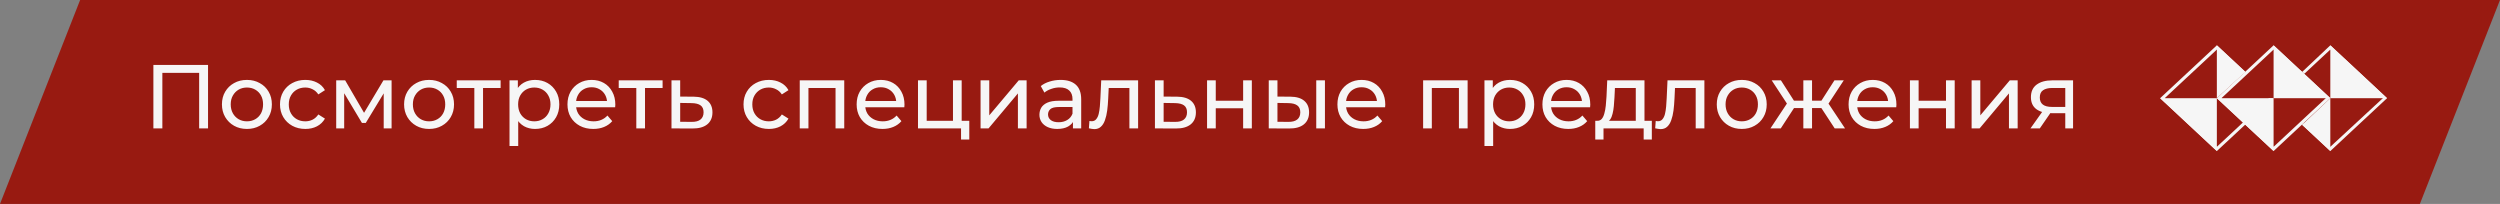
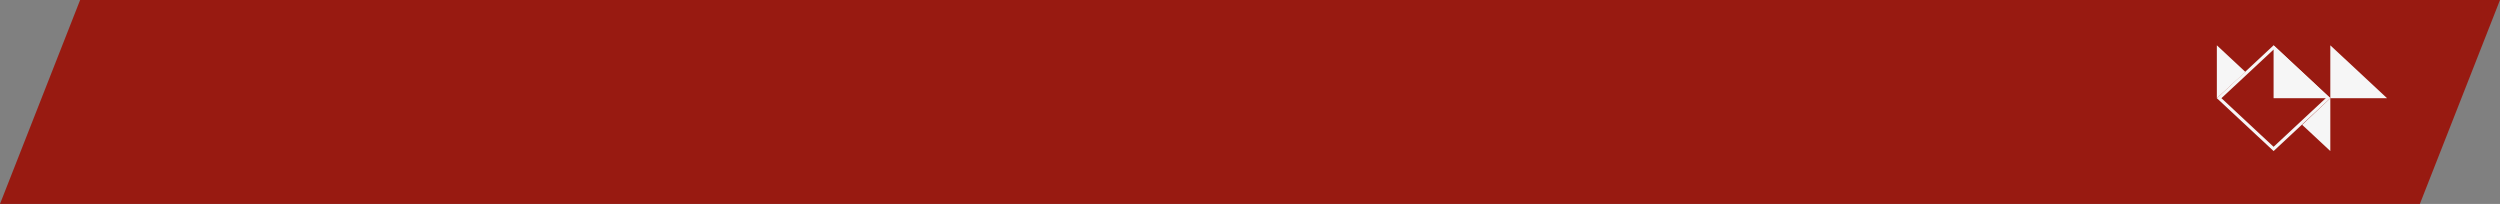
<svg xmlns="http://www.w3.org/2000/svg" width="331" height="27" viewBox="0 0 331 27" fill="none">
  <rect x="0" y="0" width="331" height="27" fill="#808080" stroke="none" />
  <path d="M10.608 0H331L320.391 27H0L10.608 0Z" fill="#981A11" />
  <path fill-rule="evenodd" clip-rule="evenodd" d="M297.292 9.523L293.511 6V13L297.292 9.523Z" fill="#F6F6F6" />
  <path fill-rule="evenodd" clip-rule="evenodd" d="M293.511 13L301.023 20L308.534 13L301.023 6L293.511 13ZM294.116 13L301.023 19.436L307.929 13L301.023 6.564L294.116 13Z" fill="#F6F6F6" />
-   <path fill-rule="evenodd" clip-rule="evenodd" d="M286 13L293.511 20L301.023 13H300.418L293.511 19.436L286.605 13L293.511 6.564L296.99 9.758L297.292 9.523L293.511 6L286 13Z" fill="#F6F6F6" />
  <path fill-rule="evenodd" clip-rule="evenodd" d="M304.803 16.523L308.534 20V13L304.803 16.523Z" fill="#F6F6F6" />
  <path fill-rule="evenodd" clip-rule="evenodd" d="M316.045 13L308.534 6V13H316.045Z" fill="#F6F6F6" />
-   <path fill-rule="evenodd" clip-rule="evenodd" d="M286 13L293.511 20V13H286Z" fill="#F6F6F6" />
-   <path fill-rule="evenodd" clip-rule="evenodd" d="M293.511 13L301.023 20V13H293.511Z" fill="#F6F6F6" />
  <path fill-rule="evenodd" clip-rule="evenodd" d="M308.534 13L301.023 6V13H308.534Z" fill="#F6F6F6" />
-   <path fill-rule="evenodd" clip-rule="evenodd" d="M305.106 9.758L308.534 6.564L315.491 13L308.534 19.436L305.106 16.242L304.803 16.523L308.534 20L316.045 13L308.534 6L304.803 9.523L305.106 9.758Z" fill="#F6F6F6" />
-   <path d="M20.308 17V8.6H27.544V17H26.368V9.332L26.656 9.644H21.196L21.496 9.332V17H20.308ZM32.696 17.072C32.056 17.072 31.488 16.932 30.991 16.652C30.495 16.372 30.104 15.988 29.816 15.5C29.527 15.004 29.384 14.444 29.384 13.82C29.384 13.188 29.527 12.628 29.816 12.14C30.104 11.652 30.495 11.272 30.991 11C31.488 10.72 32.056 10.58 32.696 10.58C33.328 10.58 33.892 10.72 34.388 11C34.892 11.272 35.283 11.652 35.563 12.14C35.852 12.62 35.995 13.18 35.995 13.82C35.995 14.452 35.852 15.012 35.563 15.5C35.283 15.988 34.892 16.372 34.388 16.652C33.892 16.932 33.328 17.072 32.696 17.072ZM32.696 16.064C33.103 16.064 33.468 15.972 33.788 15.788C34.115 15.604 34.371 15.344 34.556 15.008C34.739 14.664 34.831 14.268 34.831 13.82C34.831 13.364 34.739 12.972 34.556 12.644C34.371 12.308 34.115 12.048 33.788 11.864C33.468 11.68 33.103 11.588 32.696 11.588C32.288 11.588 31.924 11.68 31.604 11.864C31.284 12.048 31.027 12.308 30.835 12.644C30.643 12.972 30.547 13.364 30.547 13.82C30.547 14.268 30.643 14.664 30.835 15.008C31.027 15.344 31.284 15.604 31.604 15.788C31.924 15.972 32.288 16.064 32.696 16.064ZM40.431 17.072C39.783 17.072 39.203 16.932 38.691 16.652C38.187 16.372 37.791 15.988 37.503 15.5C37.215 15.012 37.071 14.452 37.071 13.82C37.071 13.188 37.215 12.628 37.503 12.14C37.791 11.652 38.187 11.272 38.691 11C39.203 10.72 39.783 10.58 40.431 10.58C41.007 10.58 41.519 10.696 41.967 10.928C42.423 11.152 42.775 11.488 43.023 11.936L42.147 12.5C41.939 12.188 41.683 11.96 41.379 11.816C41.083 11.664 40.763 11.588 40.419 11.588C40.003 11.588 39.631 11.68 39.303 11.864C38.975 12.048 38.715 12.308 38.523 12.644C38.331 12.972 38.235 13.364 38.235 13.82C38.235 14.276 38.331 14.672 38.523 15.008C38.715 15.344 38.975 15.604 39.303 15.788C39.631 15.972 40.003 16.064 40.419 16.064C40.763 16.064 41.083 15.992 41.379 15.848C41.683 15.696 41.939 15.464 42.147 15.152L43.023 15.704C42.775 16.144 42.423 16.484 41.967 16.724C41.519 16.956 41.007 17.072 40.431 17.072ZM44.514 17V10.64H45.702L48.438 15.344H47.958L50.766 10.64H51.846V17H50.802V11.936L50.994 12.044L48.426 16.28H47.922L45.342 11.96L45.57 11.912V17H44.514ZM56.813 17.072C56.173 17.072 55.605 16.932 55.109 16.652C54.613 16.372 54.221 15.988 53.933 15.5C53.645 15.004 53.501 14.444 53.501 13.82C53.501 13.188 53.645 12.628 53.933 12.14C54.221 11.652 54.613 11.272 55.109 11C55.605 10.72 56.173 10.58 56.813 10.58C57.445 10.58 58.009 10.72 58.505 11C59.009 11.272 59.401 11.652 59.681 12.14C59.969 12.62 60.113 13.18 60.113 13.82C60.113 14.452 59.969 15.012 59.681 15.5C59.401 15.988 59.009 16.372 58.505 16.652C58.009 16.932 57.445 17.072 56.813 17.072ZM56.813 16.064C57.221 16.064 57.585 15.972 57.905 15.788C58.233 15.604 58.489 15.344 58.673 15.008C58.857 14.664 58.949 14.268 58.949 13.82C58.949 13.364 58.857 12.972 58.673 12.644C58.489 12.308 58.233 12.048 57.905 11.864C57.585 11.68 57.221 11.588 56.813 11.588C56.405 11.588 56.041 11.68 55.721 11.864C55.401 12.048 55.145 12.308 54.953 12.644C54.761 12.972 54.665 13.364 54.665 13.82C54.665 14.268 54.761 14.664 54.953 15.008C55.145 15.344 55.401 15.604 55.721 15.788C56.041 15.972 56.405 16.064 56.813 16.064ZM62.802 17V11.348L63.09 11.648H60.474V10.64H66.282V11.648H63.678L63.954 11.348V17H62.802ZM70.832 17.072C70.304 17.072 69.82 16.952 69.38 16.712C68.948 16.464 68.6 16.1 68.336 15.62C68.08 15.14 67.952 14.54 67.952 13.82C67.952 13.1 68.076 12.5 68.324 12.02C68.58 11.54 68.924 11.18 69.356 10.94C69.796 10.7 70.288 10.58 70.832 10.58C71.456 10.58 72.008 10.716 72.488 10.988C72.968 11.26 73.348 11.64 73.628 12.128C73.908 12.608 74.048 13.172 74.048 13.82C74.048 14.468 73.908 15.036 73.628 15.524C73.348 16.012 72.968 16.392 72.488 16.664C72.008 16.936 71.456 17.072 70.832 17.072ZM67.46 19.328V10.64H68.564V12.356L68.492 13.832L68.612 15.308V19.328H67.46ZM70.736 16.064C71.144 16.064 71.508 15.972 71.828 15.788C72.156 15.604 72.412 15.344 72.596 15.008C72.788 14.664 72.884 14.268 72.884 13.82C72.884 13.364 72.788 12.972 72.596 12.644C72.412 12.308 72.156 12.048 71.828 11.864C71.508 11.68 71.144 11.588 70.736 11.588C70.336 11.588 69.972 11.68 69.644 11.864C69.324 12.048 69.068 12.308 68.876 12.644C68.692 12.972 68.6 13.364 68.6 13.82C68.6 14.268 68.692 14.664 68.876 15.008C69.068 15.344 69.324 15.604 69.644 15.788C69.972 15.972 70.336 16.064 70.736 16.064ZM78.553 17.072C77.874 17.072 77.273 16.932 76.754 16.652C76.242 16.372 75.841 15.988 75.553 15.5C75.273 15.012 75.133 14.452 75.133 13.82C75.133 13.188 75.269 12.628 75.541 12.14C75.822 11.652 76.201 11.272 76.681 11C77.169 10.72 77.718 10.58 78.326 10.58C78.942 10.58 79.486 10.716 79.957 10.988C80.43 11.26 80.797 11.644 81.061 12.14C81.334 12.628 81.469 13.2 81.469 13.856C81.469 13.904 81.466 13.96 81.457 14.024C81.457 14.088 81.454 14.148 81.445 14.204H76.034V13.376H80.846L80.377 13.664C80.385 13.256 80.302 12.892 80.126 12.572C79.95 12.252 79.706 12.004 79.394 11.828C79.09 11.644 78.734 11.552 78.326 11.552C77.925 11.552 77.57 11.644 77.257 11.828C76.945 12.004 76.701 12.256 76.525 12.584C76.35 12.904 76.261 13.272 76.261 13.688V13.88C76.261 14.304 76.358 14.684 76.549 15.02C76.749 15.348 77.025 15.604 77.377 15.788C77.73 15.972 78.133 16.064 78.59 16.064C78.966 16.064 79.305 16 79.609 15.872C79.921 15.744 80.194 15.552 80.425 15.296L81.061 16.04C80.773 16.376 80.413 16.632 79.981 16.808C79.558 16.984 79.082 17.072 78.553 17.072ZM84.247 17V11.348L84.535 11.648H81.919V10.64H87.727V11.648H85.123L85.399 11.348V17H84.247ZM91.845 12.8C92.653 12.808 93.269 12.992 93.693 13.352C94.117 13.712 94.329 14.22 94.329 14.876C94.329 15.564 94.097 16.096 93.633 16.472C93.169 16.84 92.513 17.02 91.665 17.012L88.905 17V10.64H90.057V12.788L91.845 12.8ZM91.569 16.136C92.089 16.144 92.481 16.04 92.745 15.824C93.017 15.608 93.153 15.288 93.153 14.864C93.153 14.448 93.021 14.144 92.757 13.952C92.493 13.76 92.097 13.66 91.569 13.652L90.057 13.628V16.124L91.569 16.136ZM101.802 17.072C101.154 17.072 100.574 16.932 100.062 16.652C99.558 16.372 99.162 15.988 98.874 15.5C98.586 15.012 98.442 14.452 98.442 13.82C98.442 13.188 98.586 12.628 98.874 12.14C99.162 11.652 99.558 11.272 100.062 11C100.574 10.72 101.154 10.58 101.802 10.58C102.378 10.58 102.89 10.696 103.338 10.928C103.794 11.152 104.146 11.488 104.394 11.936L103.518 12.5C103.31 12.188 103.054 11.96 102.75 11.816C102.454 11.664 102.134 11.588 101.79 11.588C101.374 11.588 101.002 11.68 100.674 11.864C100.346 12.048 100.086 12.308 99.894 12.644C99.702 12.972 99.606 13.364 99.606 13.82C99.606 14.276 99.702 14.672 99.894 15.008C100.086 15.344 100.346 15.604 100.674 15.788C101.002 15.972 101.374 16.064 101.79 16.064C102.134 16.064 102.454 15.992 102.75 15.848C103.054 15.696 103.31 15.464 103.518 15.152L104.394 15.704C104.146 16.144 103.794 16.484 103.338 16.724C102.89 16.956 102.378 17.072 101.802 17.072ZM105.886 17V10.64H111.778V17H110.626V11.36L110.902 11.648H106.762L107.038 11.36V17H105.886ZM116.839 17.072C116.159 17.072 115.559 16.932 115.039 16.652C114.527 16.372 114.127 15.988 113.839 15.5C113.559 15.012 113.419 14.452 113.419 13.82C113.419 13.188 113.555 12.628 113.827 12.14C114.107 11.652 114.487 11.272 114.967 11C115.455 10.72 116.003 10.58 116.611 10.58C117.227 10.58 117.771 10.716 118.243 10.988C118.715 11.26 119.083 11.644 119.347 12.14C119.619 12.628 119.755 13.2 119.755 13.856C119.755 13.904 119.751 13.96 119.743 14.024C119.743 14.088 119.739 14.148 119.731 14.204H114.319V13.376H119.131L118.663 13.664C118.671 13.256 118.587 12.892 118.411 12.572C118.235 12.252 117.991 12.004 117.679 11.828C117.375 11.644 117.019 11.552 116.611 11.552C116.211 11.552 115.855 11.644 115.543 11.828C115.231 12.004 114.987 12.256 114.811 12.584C114.635 12.904 114.547 13.272 114.547 13.688V13.88C114.547 14.304 114.643 14.684 114.835 15.02C115.035 15.348 115.311 15.604 115.663 15.788C116.015 15.972 116.419 16.064 116.875 16.064C117.251 16.064 117.591 16 117.895 15.872C118.207 15.744 118.479 15.552 118.711 15.296L119.347 16.04C119.059 16.376 118.699 16.632 118.267 16.808C117.843 16.984 117.367 17.072 116.839 17.072ZM121.542 17V10.64H122.694V15.992H126.174V10.64H127.326V17H121.542ZM127.242 18.476V16.94L127.53 17H126.174V15.992H128.334V18.476H127.242ZM129.827 17V10.64H130.979V15.272L134.879 10.64H135.923V17H134.771V12.368L130.883 17H129.827ZM142.059 17V15.656L141.999 15.404V13.112C141.999 12.624 141.855 12.248 141.567 11.984C141.287 11.712 140.863 11.576 140.295 11.576C139.919 11.576 139.551 11.64 139.191 11.768C138.831 11.888 138.527 12.052 138.279 12.26L137.799 11.396C138.127 11.132 138.519 10.932 138.975 10.796C139.439 10.652 139.923 10.58 140.427 10.58C141.299 10.58 141.971 10.792 142.443 11.216C142.915 11.64 143.151 12.288 143.151 13.16V17H142.059ZM139.971 17.072C139.499 17.072 139.083 16.992 138.723 16.832C138.371 16.672 138.099 16.452 137.907 16.172C137.715 15.884 137.619 15.56 137.619 15.2C137.619 14.856 137.699 14.544 137.859 14.264C138.027 13.984 138.295 13.76 138.663 13.592C139.039 13.424 139.543 13.34 140.175 13.34H142.191V14.168H140.223C139.647 14.168 139.259 14.264 139.059 14.456C138.859 14.648 138.759 14.88 138.759 15.152C138.759 15.464 138.883 15.716 139.131 15.908C139.379 16.092 139.723 16.184 140.163 16.184C140.595 16.184 140.971 16.088 141.291 15.896C141.619 15.704 141.855 15.424 141.999 15.056L142.227 15.848C142.075 16.224 141.807 16.524 141.423 16.748C141.039 16.964 140.555 17.072 139.971 17.072ZM144.169 16.988L144.241 16.016C144.297 16.024 144.349 16.032 144.397 16.04C144.445 16.048 144.489 16.052 144.529 16.052C144.785 16.052 144.985 15.964 145.129 15.788C145.281 15.612 145.393 15.38 145.465 15.092C145.537 14.796 145.589 14.464 145.621 14.096C145.653 13.728 145.677 13.36 145.693 12.992L145.801 10.64H150.685V17H149.533V11.312L149.809 11.648H146.545L146.809 11.3L146.725 13.064C146.701 13.624 146.657 14.148 146.593 14.636C146.529 15.124 146.429 15.552 146.293 15.92C146.165 16.288 145.985 16.576 145.753 16.784C145.529 16.992 145.237 17.096 144.877 17.096C144.773 17.096 144.661 17.084 144.541 17.06C144.429 17.044 144.305 17.02 144.169 16.988ZM155.853 12.8C156.661 12.808 157.277 12.992 157.701 13.352C158.125 13.712 158.337 14.22 158.337 14.876C158.337 15.564 158.105 16.096 157.641 16.472C157.177 16.84 156.521 17.02 155.673 17.012L152.913 17V10.64H154.065V12.788L155.853 12.8ZM155.577 16.136C156.097 16.144 156.489 16.04 156.753 15.824C157.025 15.608 157.161 15.288 157.161 14.864C157.161 14.448 157.029 14.144 156.765 13.952C156.501 13.76 156.105 13.66 155.577 13.652L154.065 13.628V16.124L155.577 16.136ZM159.815 17V10.64H160.967V13.34H164.591V10.64H165.743V17H164.591V14.336H160.967V17H159.815ZM174.271 17V10.64H175.423V17H174.271ZM170.851 12.8C171.659 12.808 172.271 12.992 172.687 13.352C173.111 13.712 173.323 14.22 173.323 14.876C173.323 15.564 173.091 16.096 172.627 16.472C172.171 16.84 171.515 17.02 170.659 17.012L167.983 17V10.64H169.135V12.788L170.851 12.8ZM170.575 16.136C171.087 16.144 171.479 16.04 171.751 15.824C172.023 15.608 172.159 15.288 172.159 14.864C172.159 14.448 172.023 14.144 171.751 13.952C171.487 13.76 171.095 13.66 170.575 13.652L169.135 13.628V16.124L170.575 16.136ZM180.495 17.072C179.815 17.072 179.215 16.932 178.695 16.652C178.183 16.372 177.783 15.988 177.495 15.5C177.215 15.012 177.075 14.452 177.075 13.82C177.075 13.188 177.211 12.628 177.483 12.14C177.763 11.652 178.143 11.272 178.623 11C179.111 10.72 179.659 10.58 180.267 10.58C180.883 10.58 181.427 10.716 181.899 10.988C182.371 11.26 182.739 11.644 183.003 12.14C183.275 12.628 183.411 13.2 183.411 13.856C183.411 13.904 183.407 13.96 183.399 14.024C183.399 14.088 183.395 14.148 183.387 14.204H177.975V13.376H182.787L182.319 13.664C182.327 13.256 182.243 12.892 182.067 12.572C181.891 12.252 181.647 12.004 181.335 11.828C181.031 11.644 180.675 11.552 180.267 11.552C179.867 11.552 179.511 11.644 179.199 11.828C178.887 12.004 178.643 12.256 178.467 12.584C178.291 12.904 178.203 13.272 178.203 13.688V13.88C178.203 14.304 178.299 14.684 178.491 15.02C178.691 15.348 178.967 15.604 179.319 15.788C179.671 15.972 180.075 16.064 180.531 16.064C180.907 16.064 181.247 16 181.551 15.872C181.863 15.744 182.135 15.552 182.367 15.296L183.003 16.04C182.715 16.376 182.355 16.632 181.923 16.808C181.499 16.984 181.023 17.072 180.495 17.072ZM188.421 17V10.64H194.313V17H193.161V11.36L193.437 11.648H189.297L189.573 11.36V17H188.421ZM199.914 17.072C199.386 17.072 198.902 16.952 198.462 16.712C198.03 16.464 197.682 16.1 197.418 15.62C197.162 15.14 197.034 14.54 197.034 13.82C197.034 13.1 197.158 12.5 197.406 12.02C197.662 11.54 198.006 11.18 198.438 10.94C198.878 10.7 199.37 10.58 199.914 10.58C200.538 10.58 201.09 10.716 201.57 10.988C202.05 11.26 202.43 11.64 202.71 12.128C202.99 12.608 203.13 13.172 203.13 13.82C203.13 14.468 202.99 15.036 202.71 15.524C202.43 16.012 202.05 16.392 201.57 16.664C201.09 16.936 200.538 17.072 199.914 17.072ZM196.542 19.328V10.64H197.646V12.356L197.574 13.832L197.694 15.308V19.328H196.542ZM199.818 16.064C200.226 16.064 200.59 15.972 200.91 15.788C201.238 15.604 201.494 15.344 201.678 15.008C201.87 14.664 201.966 14.268 201.966 13.82C201.966 13.364 201.87 12.972 201.678 12.644C201.494 12.308 201.238 12.048 200.91 11.864C200.59 11.68 200.226 11.588 199.818 11.588C199.418 11.588 199.054 11.68 198.726 11.864C198.406 12.048 198.15 12.308 197.958 12.644C197.774 12.972 197.682 13.364 197.682 13.82C197.682 14.268 197.774 14.664 197.958 15.008C198.15 15.344 198.406 15.604 198.726 15.788C199.054 15.972 199.418 16.064 199.818 16.064ZM207.636 17.072C206.956 17.072 206.356 16.932 205.836 16.652C205.324 16.372 204.924 15.988 204.636 15.5C204.356 15.012 204.216 14.452 204.216 13.82C204.216 13.188 204.352 12.628 204.624 12.14C204.904 11.652 205.284 11.272 205.764 11C206.252 10.72 206.8 10.58 207.408 10.58C208.024 10.58 208.568 10.716 209.04 10.988C209.512 11.26 209.88 11.644 210.144 12.14C210.416 12.628 210.552 13.2 210.552 13.856C210.552 13.904 210.548 13.96 210.54 14.024C210.54 14.088 210.536 14.148 210.528 14.204H205.116V13.376H209.928L209.46 13.664C209.468 13.256 209.384 12.892 209.208 12.572C209.032 12.252 208.788 12.004 208.476 11.828C208.172 11.644 207.816 11.552 207.408 11.552C207.008 11.552 206.652 11.644 206.34 11.828C206.028 12.004 205.784 12.256 205.608 12.584C205.432 12.904 205.344 13.272 205.344 13.688V13.88C205.344 14.304 205.44 14.684 205.632 15.02C205.832 15.348 206.108 15.604 206.46 15.788C206.812 15.972 207.216 16.064 207.672 16.064C208.048 16.064 208.388 16 208.692 15.872C209.004 15.744 209.276 15.552 209.508 15.296L210.144 16.04C209.856 16.376 209.496 16.632 209.064 16.808C208.64 16.984 208.164 17.072 207.636 17.072ZM216.577 16.46V11.648H213.817L213.757 12.872C213.741 13.272 213.713 13.66 213.673 14.036C213.641 14.404 213.585 14.744 213.505 15.056C213.433 15.368 213.325 15.624 213.181 15.824C213.037 16.024 212.845 16.148 212.605 16.196L211.465 15.992C211.713 16 211.913 15.92 212.065 15.752C212.217 15.576 212.333 15.336 212.413 15.032C212.501 14.728 212.565 14.384 212.605 14C212.645 13.608 212.677 13.204 212.701 12.788L212.797 10.64H217.729V16.46H216.577ZM211.213 18.476V15.992H218.701V18.476H217.621V17H212.305V18.476H211.213ZM219.146 16.988L219.218 16.016C219.274 16.024 219.326 16.032 219.374 16.04C219.422 16.048 219.466 16.052 219.506 16.052C219.762 16.052 219.962 15.964 220.106 15.788C220.258 15.612 220.37 15.38 220.442 15.092C220.514 14.796 220.566 14.464 220.598 14.096C220.63 13.728 220.654 13.36 220.67 12.992L220.778 10.64H225.662V17H224.51V11.312L224.786 11.648H221.522L221.786 11.3L221.702 13.064C221.678 13.624 221.634 14.148 221.57 14.636C221.506 15.124 221.406 15.552 221.27 15.92C221.142 16.288 220.962 16.576 220.73 16.784C220.506 16.992 220.214 17.096 219.854 17.096C219.75 17.096 219.638 17.084 219.518 17.06C219.406 17.044 219.282 17.02 219.146 16.988ZM230.613 17.072C229.973 17.072 229.405 16.932 228.909 16.652C228.413 16.372 228.021 15.988 227.733 15.5C227.445 15.004 227.301 14.444 227.301 13.82C227.301 13.188 227.445 12.628 227.733 12.14C228.021 11.652 228.413 11.272 228.909 11C229.405 10.72 229.973 10.58 230.613 10.58C231.245 10.58 231.809 10.72 232.305 11C232.809 11.272 233.201 11.652 233.481 12.14C233.769 12.62 233.913 13.18 233.913 13.82C233.913 14.452 233.769 15.012 233.481 15.5C233.201 15.988 232.809 16.372 232.305 16.652C231.809 16.932 231.245 17.072 230.613 17.072ZM230.613 16.064C231.021 16.064 231.385 15.972 231.705 15.788C232.033 15.604 232.289 15.344 232.473 15.008C232.657 14.664 232.749 14.268 232.749 13.82C232.749 13.364 232.657 12.972 232.473 12.644C232.289 12.308 232.033 12.048 231.705 11.864C231.385 11.68 231.021 11.588 230.613 11.588C230.205 11.588 229.841 11.68 229.521 11.864C229.201 12.048 228.945 12.308 228.753 12.644C228.561 12.972 228.465 13.364 228.465 13.82C228.465 14.268 228.561 14.664 228.753 15.008C228.945 15.344 229.201 15.604 229.521 15.788C229.841 15.972 230.205 16.064 230.613 16.064ZM242.914 17L240.886 13.904L241.834 13.328L244.282 17H242.914ZM239.566 14.312V13.328H241.63V14.312H239.566ZM241.942 13.952L240.85 13.808L242.878 10.64H244.114L241.942 13.952ZM235.774 17H234.406L236.842 13.328L237.79 13.904L235.774 17ZM239.914 17H238.762V10.64H239.914V17ZM239.11 14.312H237.058V13.328H239.11V14.312ZM236.746 13.952L234.574 10.64H235.798L237.826 13.808L236.746 13.952ZM248.171 17.072C247.491 17.072 246.891 16.932 246.371 16.652C245.859 16.372 245.459 15.988 245.171 15.5C244.891 15.012 244.751 14.452 244.751 13.82C244.751 13.188 244.887 12.628 245.159 12.14C245.439 11.652 245.819 11.272 246.299 11C246.787 10.72 247.335 10.58 247.943 10.58C248.559 10.58 249.103 10.716 249.575 10.988C250.047 11.26 250.415 11.644 250.679 12.14C250.951 12.628 251.087 13.2 251.087 13.856C251.087 13.904 251.083 13.96 251.075 14.024C251.075 14.088 251.071 14.148 251.063 14.204H245.651V13.376H250.463L249.995 13.664C250.003 13.256 249.919 12.892 249.743 12.572C249.567 12.252 249.323 12.004 249.011 11.828C248.707 11.644 248.351 11.552 247.943 11.552C247.543 11.552 247.187 11.644 246.875 11.828C246.563 12.004 246.319 12.256 246.143 12.584C245.967 12.904 245.879 13.272 245.879 13.688V13.88C245.879 14.304 245.975 14.684 246.167 15.02C246.367 15.348 246.643 15.604 246.995 15.788C247.347 15.972 247.751 16.064 248.207 16.064C248.583 16.064 248.923 16 249.227 15.872C249.539 15.744 249.811 15.552 250.043 15.296L250.679 16.04C250.391 16.376 250.031 16.632 249.599 16.808C249.175 16.984 248.699 17.072 248.171 17.072ZM252.874 17V10.64H254.026V13.34H257.65V10.64H258.802V17H257.65V14.336H254.026V17H252.874ZM261.042 17V10.64H262.194V15.272L266.094 10.64H267.138V17H265.986V12.368L262.098 17H261.042ZM273.442 17V14.768L273.622 14.984H271.594C270.746 14.984 270.082 14.804 269.602 14.444C269.13 14.084 268.894 13.56 268.894 12.872C268.894 12.136 269.146 11.58 269.65 11.204C270.162 10.828 270.842 10.64 271.69 10.64H274.474V17H273.442ZM268.834 17L270.562 14.564H271.75L270.07 17H268.834ZM273.442 14.408V11.324L273.622 11.648H271.726C271.198 11.648 270.79 11.748 270.502 11.948C270.214 12.14 270.07 12.46 270.07 12.908C270.07 13.74 270.606 14.156 271.678 14.156H273.622L273.442 14.408Z" fill="#F6F6F6" />
</svg>